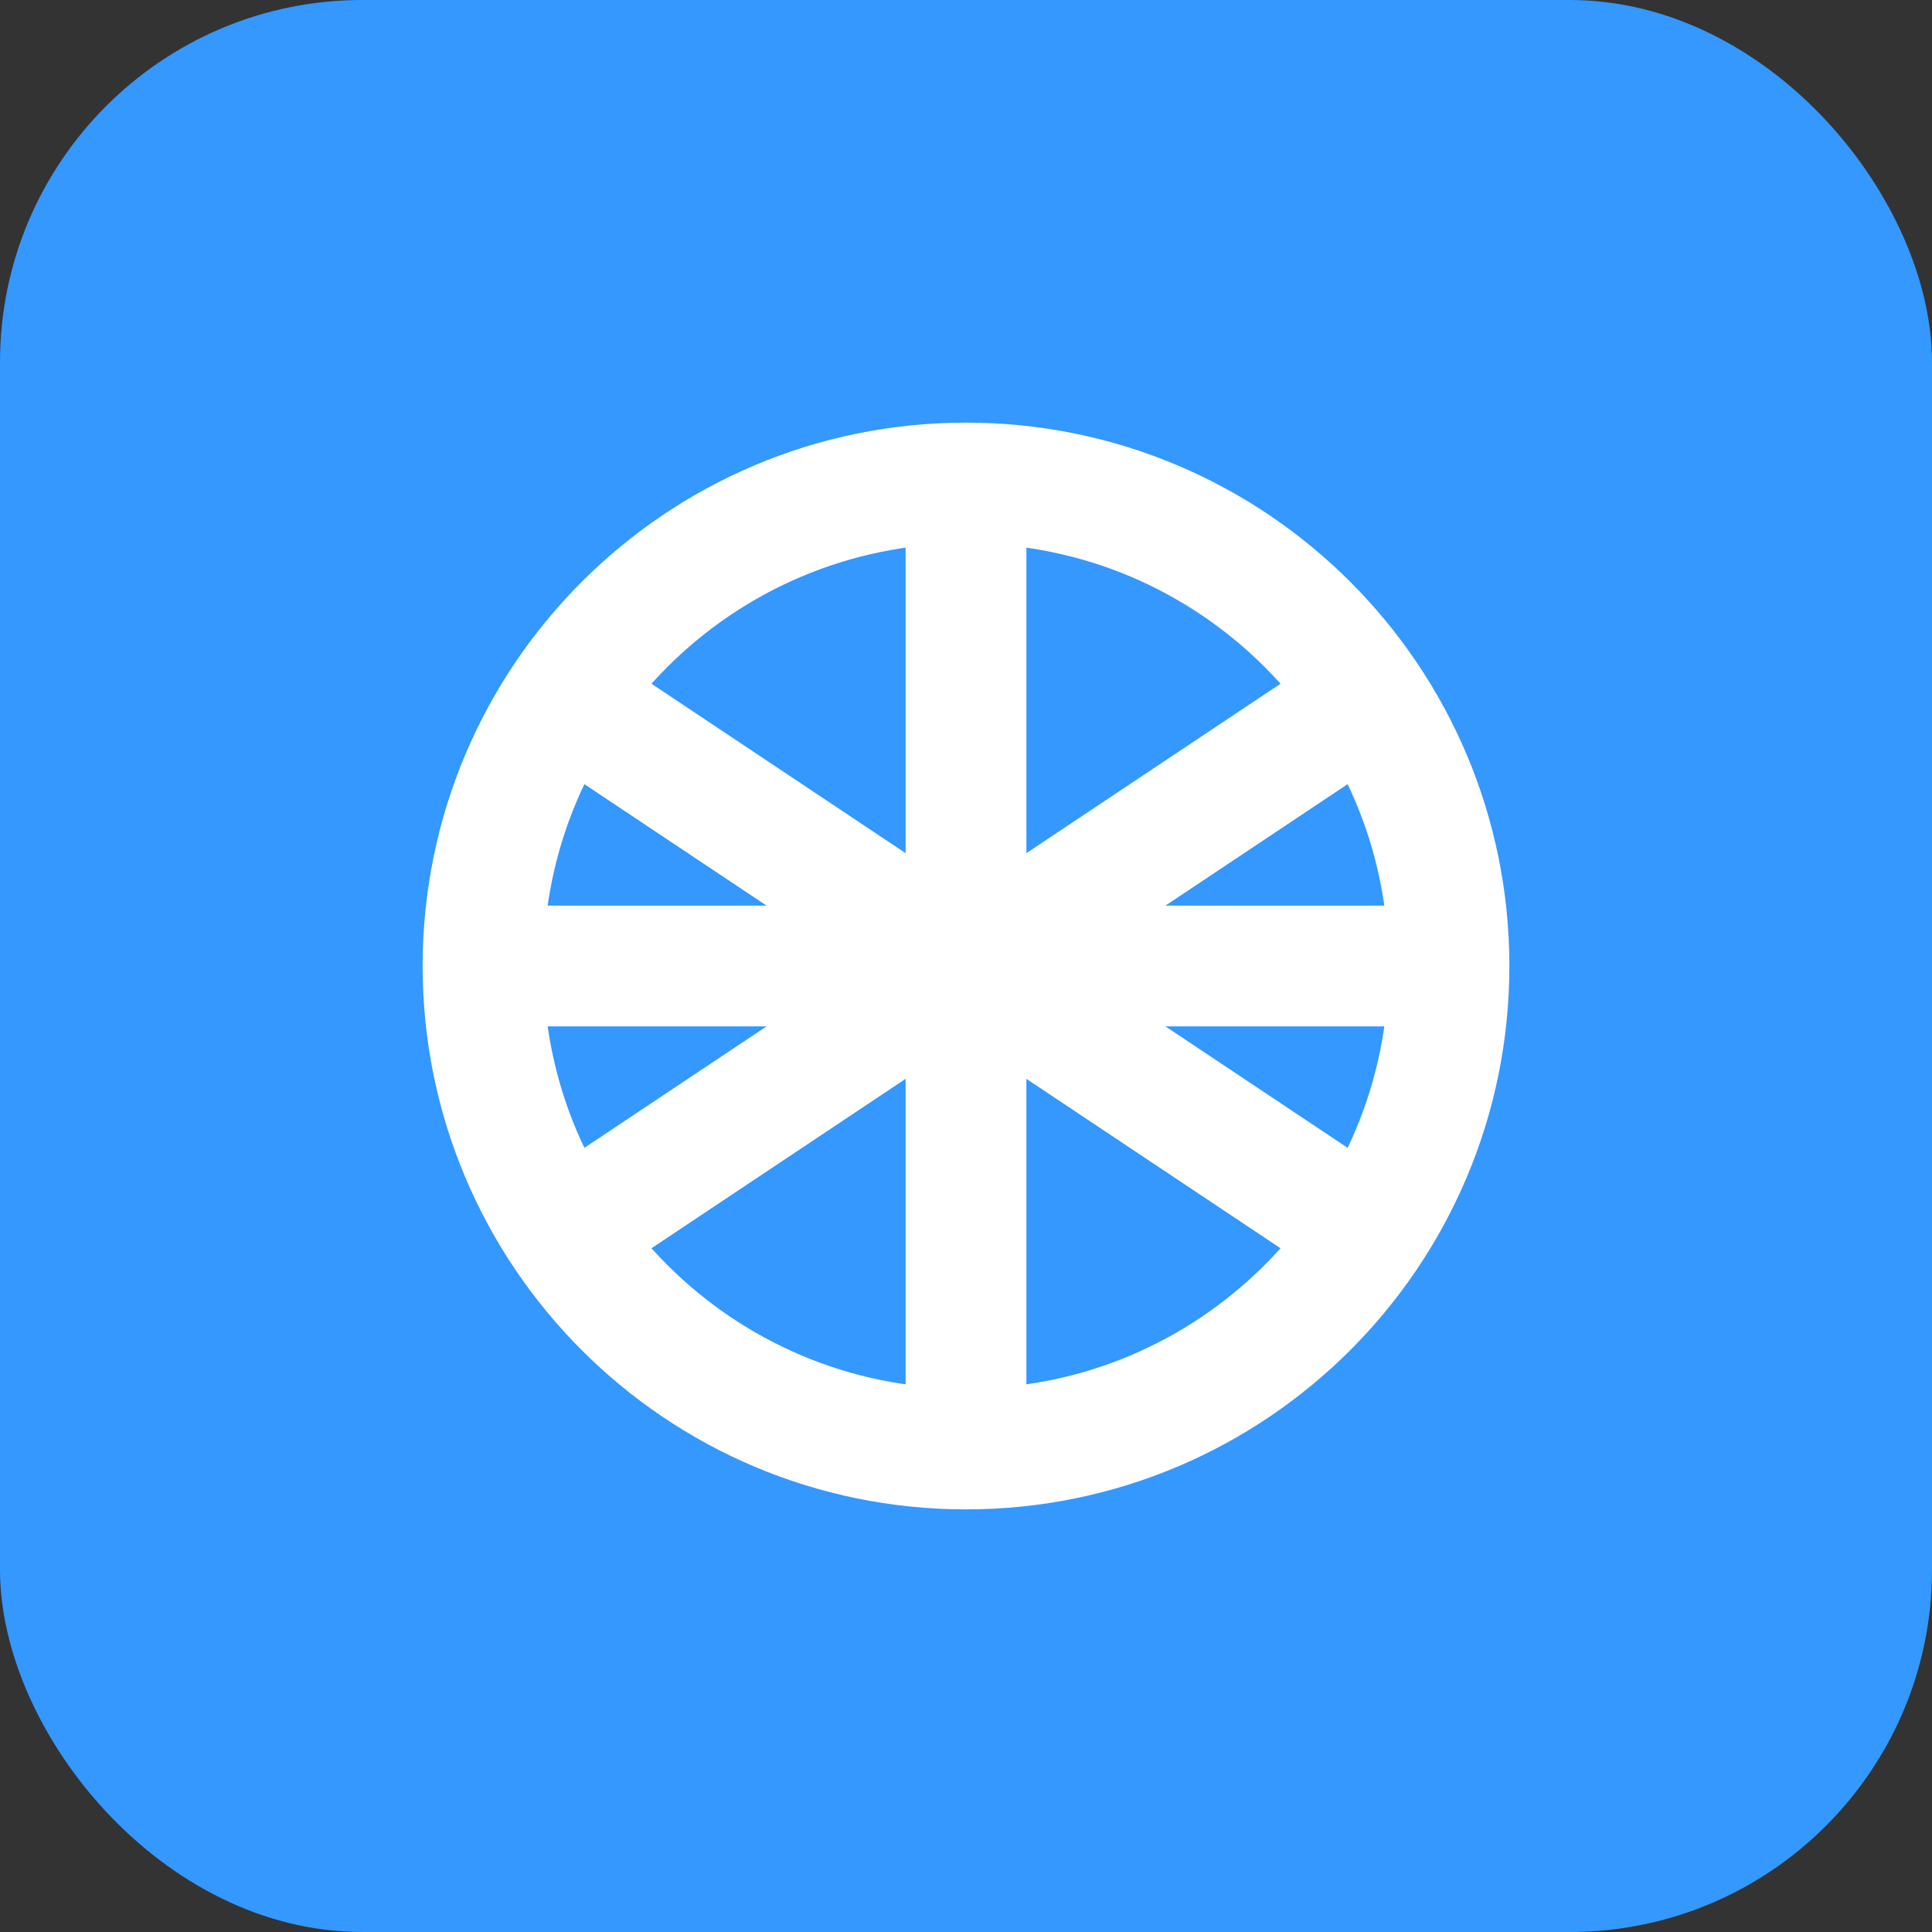
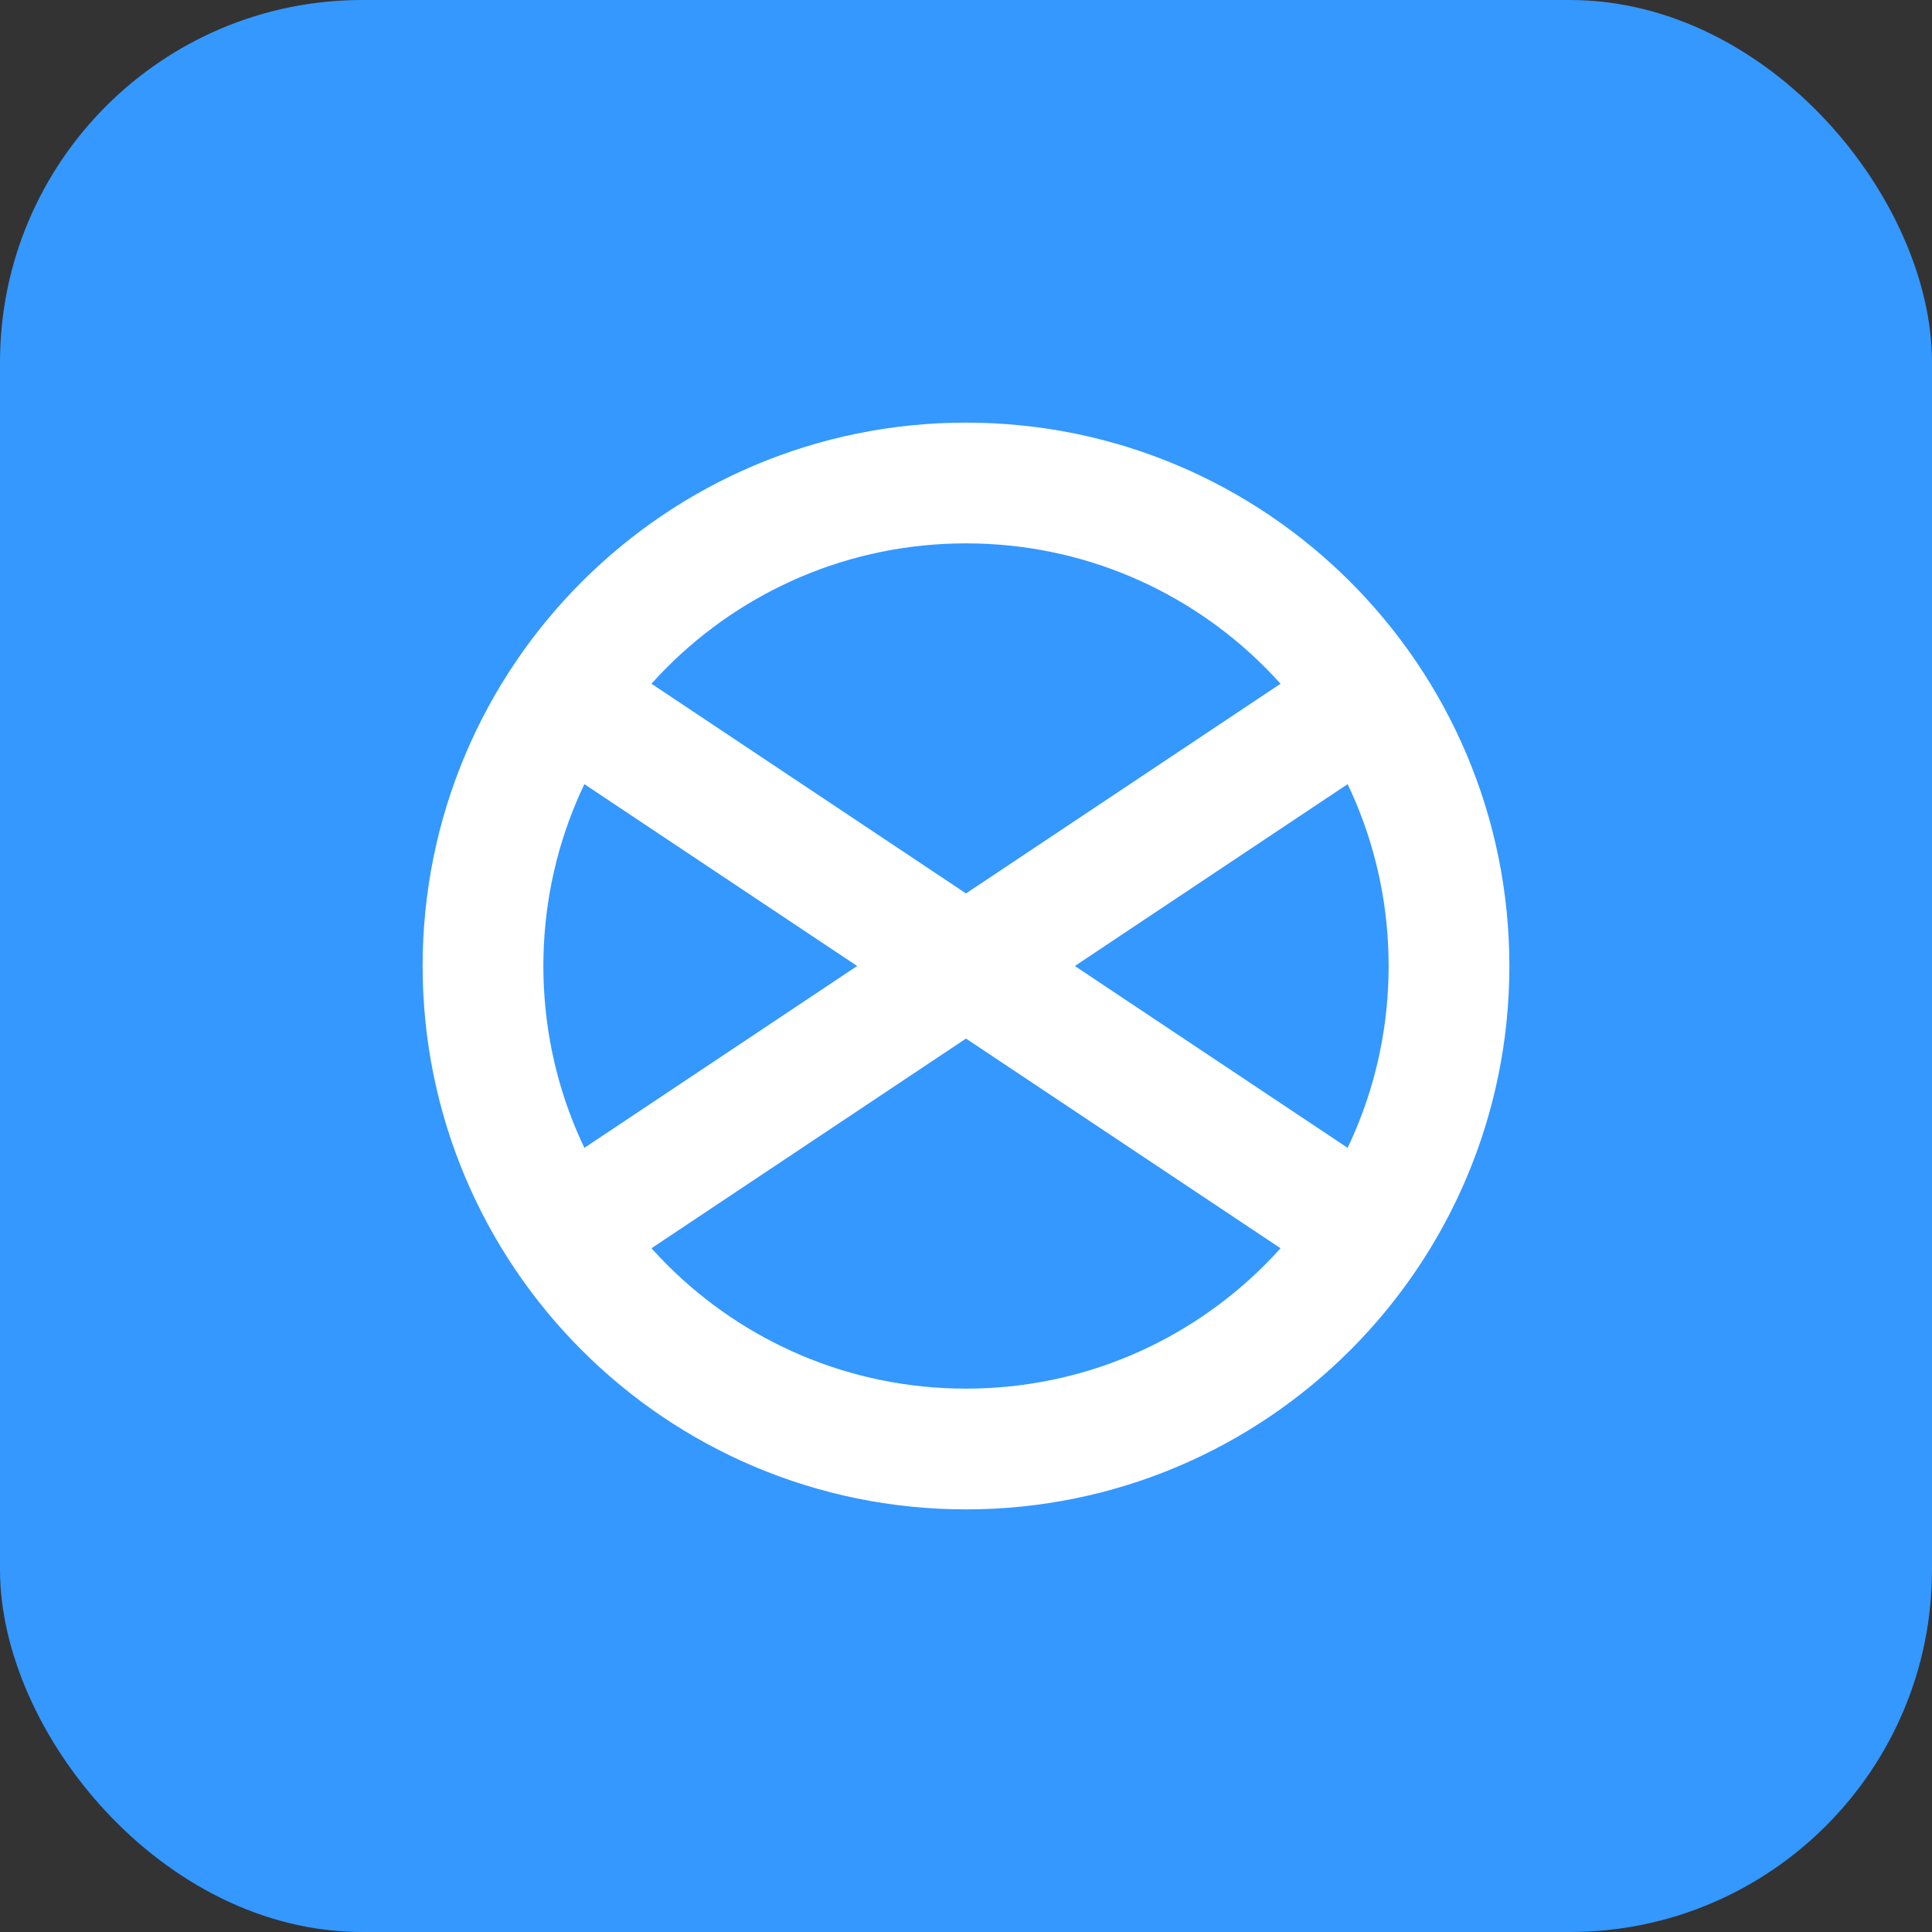
<svg xmlns="http://www.w3.org/2000/svg" width="32" height="32" viewBox="0 0 32 32" fill="none">
  <rect x="0" y="0" width="32" height="32" fill="#333333" stroke="none" />
  <rect width="32" height="32" rx="6" fill="#3498FF" />
-   <path d="M8 16C8 11.582 11.582 8 16 8V8C20.418 8 24 11.582 24 16V16C24 20.418 20.418 24 16 24V24C11.582 24 8 20.418 8 16V16Z" stroke="white" stroke-width="2" />
-   <path d="M16 8V24" stroke="white" stroke-width="2" />
-   <path d="M8 16H24" stroke="white" stroke-width="2" />
+   <path d="M8 16C8 11.582 11.582 8 16 8C20.418 8 24 11.582 24 16V16C24 20.418 20.418 24 16 24V24C11.582 24 8 20.418 8 16V16Z" stroke="white" stroke-width="2" />
  <path d="M10 12L22 20" stroke="white" stroke-width="2" />
  <path d="M10 20L22 12" stroke="white" stroke-width="2" />
</svg>